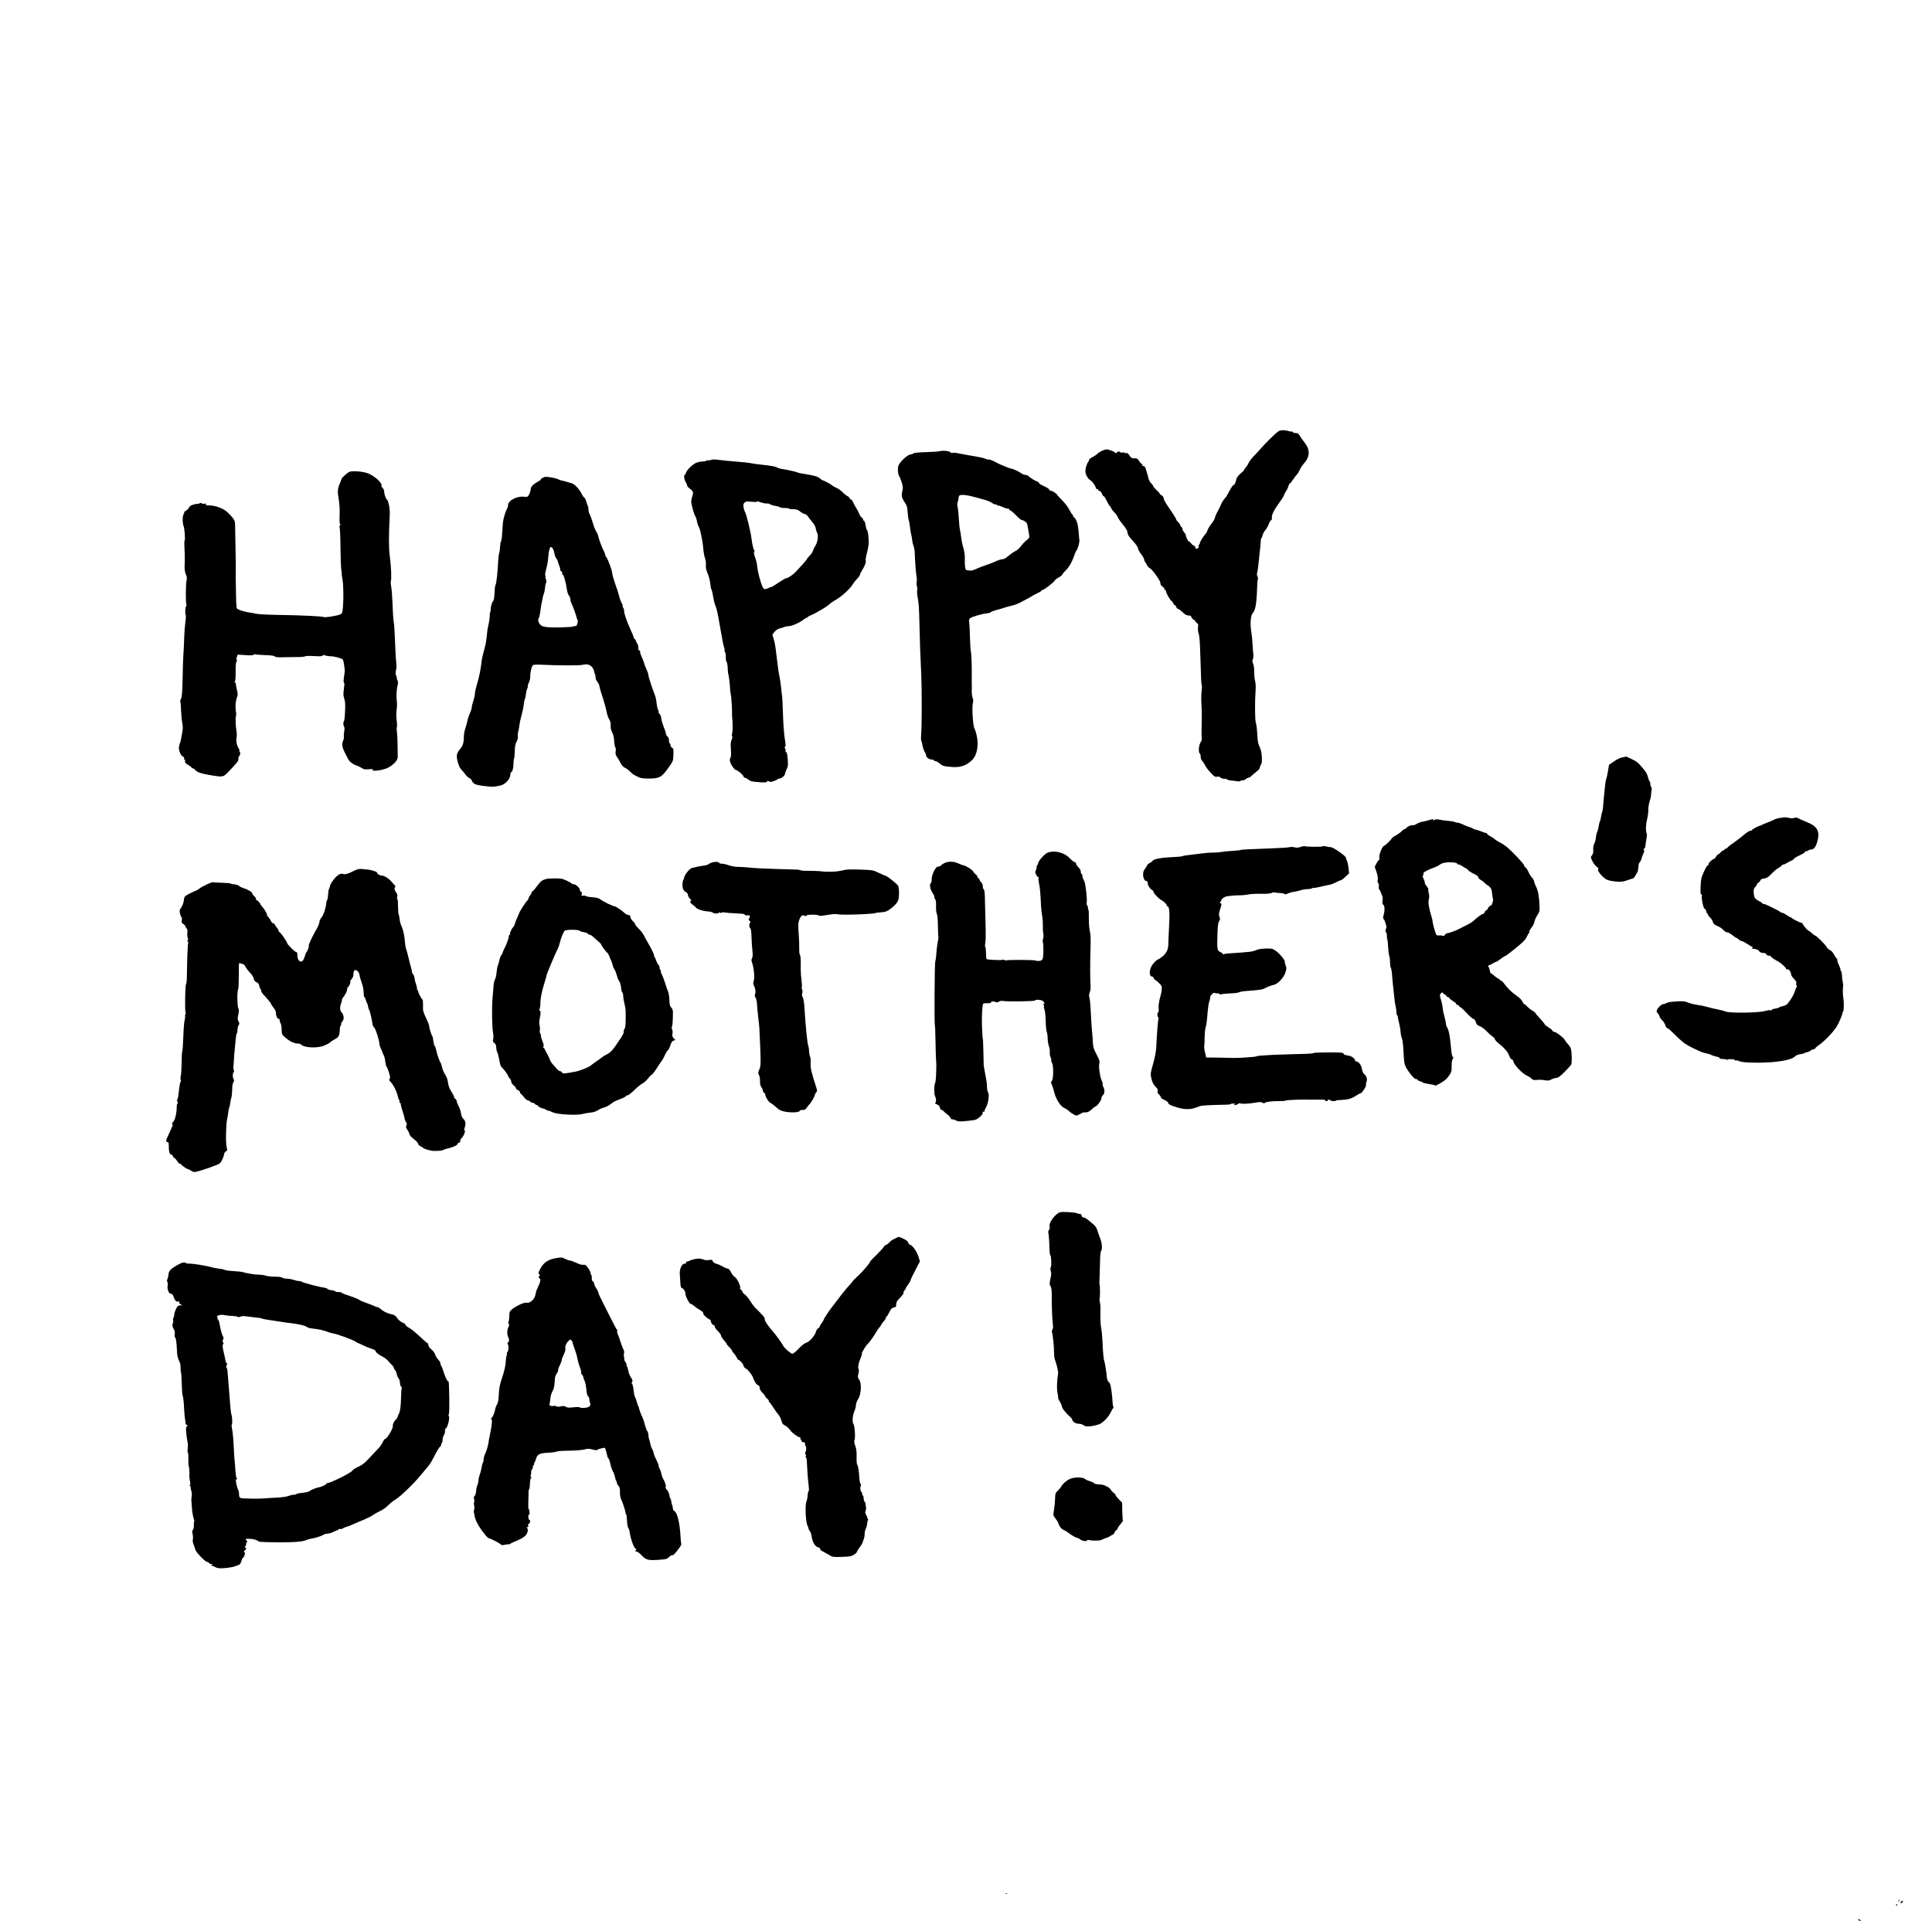
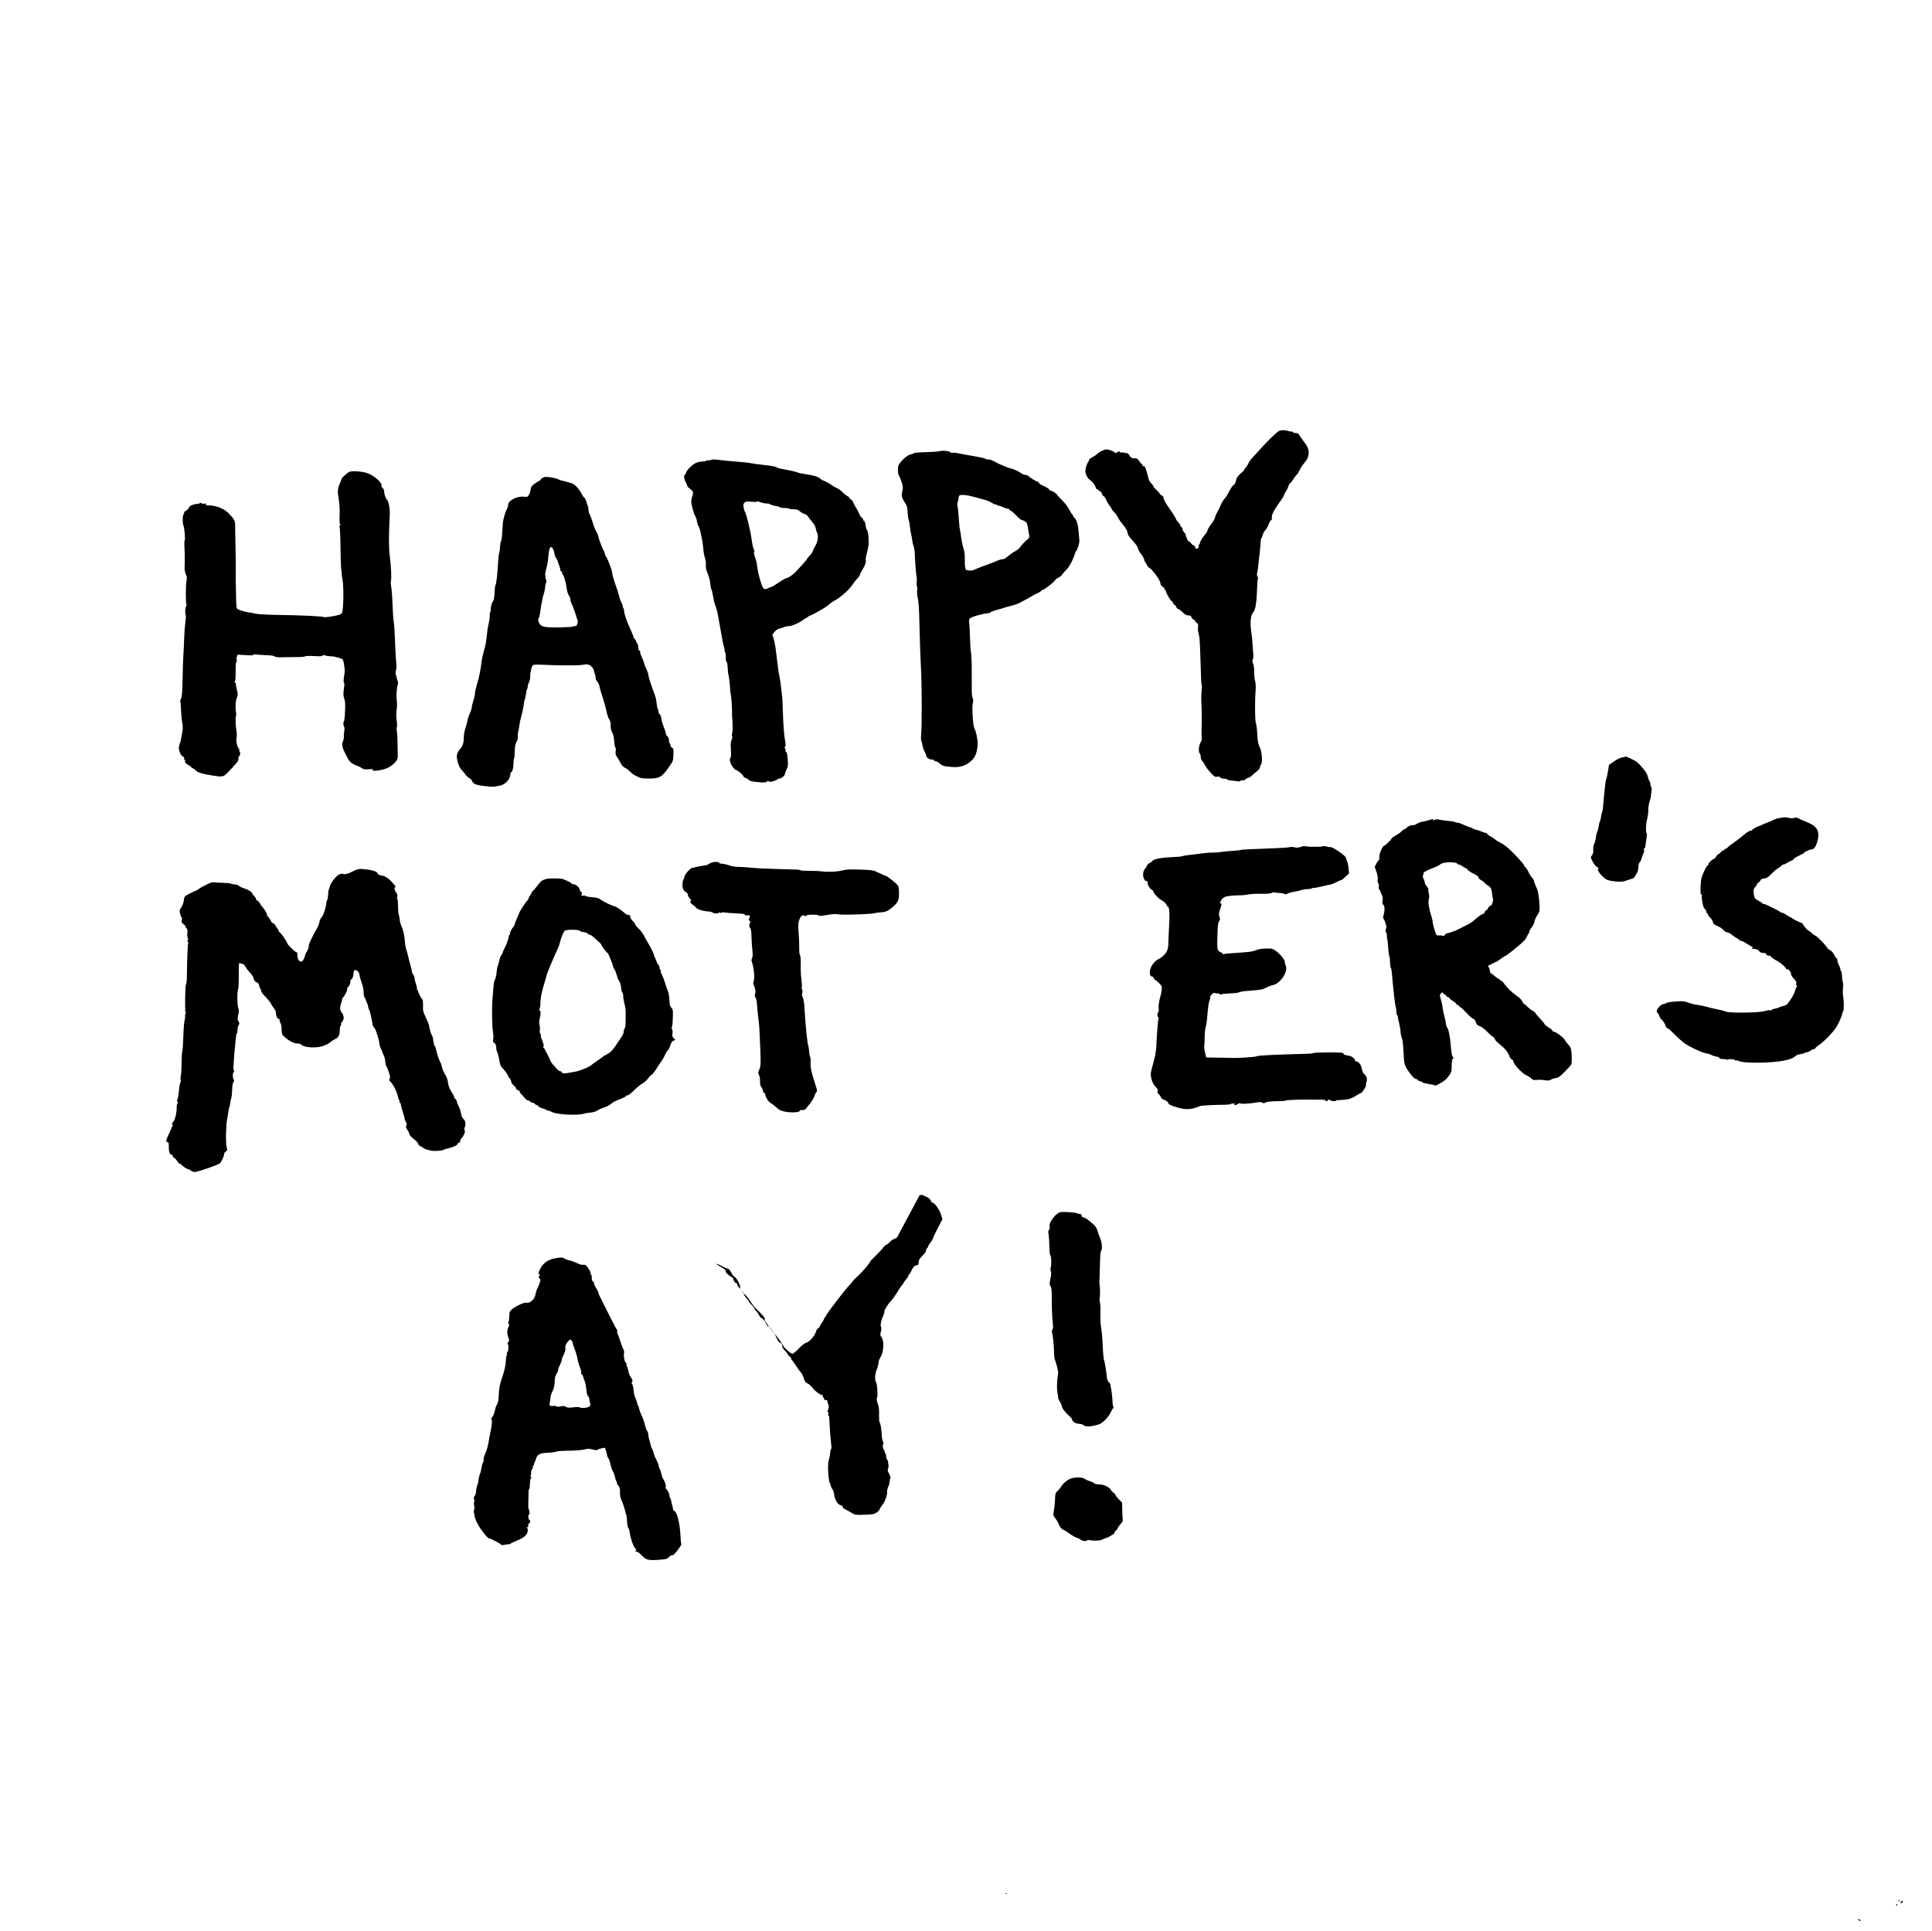
<svg xmlns="http://www.w3.org/2000/svg" version="1.0" viewBox="0 0 2449 2448">
  <g transform="translate(0 2448) scale(0.1 -0.1)" fill="#000000">
    <path d="m16205 19012c-33-21-168-153-230-226-22-26-61-68-87-94-25-26-53-63-61-82s-24-45-36-57c-11-12-21-26-21-31s-20-26-45-46c-25-21-47-49-51-64-10-49-26-82-39-82-7 0-29-33-50-72-20-40-40-75-44-78-16-13-59-78-66-100-4-14-23-52-41-86-19-33-34-69-34-79s-20-44-43-74c-24-31-47-68-51-84-3-15-14-35-24-45-27-28-72-100-72-116 0-8-5-18-11-21-6-4-8-13-5-20 6-17-19-39-34-30-5 3-10 12-10 20 0 7-9 16-19 20-11 3-27 17-36 31-9 13-20 22-24 19-8-5-41 64-41 86 0 5-9 19-20 31s-20 29-20 39c0 9-7 22-15 29s-15 18-15 24c0 7-11 23-25 36s-25 28-25 34c0 5-17 35-37 66-21 30-42 62-48 71-5 8-25 37-42 64-18 27-33 59-33 70 0 13-10 27-25 35-14 7-25 18-25 23s-18 25-40 44c-22 20-40 41-40 47 0 7-11 23-25 36s-30 40-35 59c-37 142-44 161-62 161-10 0-18 7-18 15s-4 15-9 15-19 16-31 35c-19 30-27 35-61 35s-42 5-61 35c-16 24-29 34-40 31-10-2-20 0-23 4s-14 6-25 3-27 0-35 7c-13 10-19 10-33-3-16-15-20-15-33-1-9 8-36 21-61 28-41 13-49 12-94-7-27-12-56-30-64-40-9-10-36-29-60-41-25-12-45-29-45-37s-5-18-10-24c-15-14-36-80-37-114-1-41 28-97 60-117 29-17 72-77 72-100 0-8 7-14 15-14s15-4 15-9 9-12 19-16c11-3 24-19 30-35 5-17 15-30 20-30 6 0 20-19 31-42 23-49 40-76 58-96 6-7 12-18 12-23s15-24 33-42c18-17 38-45 45-61 13-28 25-46 90-127 17-23 32-50 32-61 0-23 16-55 42-83 65-71 88-103 94-130 3-16 21-49 40-71 18-23 35-54 38-69 3-16 9-31 13-34 5-3 14-18 21-34 6-15 22-32 34-38 13-6 43-38 68-72 54-73 70-103 70-128 0-10 11-26 25-35s25-23 25-30c0-8 5-14 10-14 6 0 10-7 10-16 0-22 59-124 71-124 5 0 14-11 19-25s14-25 20-25 15-11 20-25 16-25 24-25c7 0 33-18 56-41 31-30 51-41 75-42 19-1 33-3 32-6-3-12 28-51 40-51 7 0 13-6 13-13s10-18 21-25c18-11 20-20 15-51-3-21-1-53 5-72 15-50 18-92 25-309 9-308 11-347 18-358 3-5 2-41-3-78-4-38-5-107-2-154 5-83 6-170 2-335-1-44 0-91 2-105s-2-32-8-40c-30-38-39-140-14-156 5-3 9-20 9-39 0-21 8-41 20-53 10-10 26-33 34-52s40-61 70-94c50-53 59-58 86-53 16 4 30 3 30-1 0-12 51-31 67-25 8 3 18 1 22-6 4-6 30-13 57-16 27-2 62-6 78-10 15-3 34-1 42 6 7 6 19 9 26 6 7-2 24 4 37 14 13 11 29 19 37 19 7 0 26 12 43 28 16 15 46 40 65 55 20 16 36 37 36 46s6 26 14 36c23 31 12 173-18 228-18 36-24 66-29 159-3 63-11 127-18 144-12 31-14 265-3 409 3 52 1 96-7 125-7 25-12 75-11 111 1 41-4 80-13 103-12 28-13 41-4 58 7 14 9 45 3 97-4 42-8 99-9 126-1 28-8 87-15 133-15 101-7 201 20 230 34 36 49 122 55 324 2 54 6 102 10 107 3 6 1 20-5 32-7 11-9 31-5 43 4 11 11 55 15 96 16 136 32 295 32 323 1 15 5 27 9 27s10 15 13 33c3 17 19 47 35 66 16 18 34 51 42 73 7 22 20 45 29 51 11 6 15 18 12 34-6 32 28 100 93 188 29 39 56 81 60 95s16 38 27 53 24 43 29 62c6 19 14 35 18 35 5 0 25 25 45 55s41 57 47 61c6 3 21 29 34 56 12 27 37 64 54 83 76 84 80 172 10 261-24 31-53 71-64 90-16 28-26 34-52 34-18 0-33 5-33 10 0 6-6 10-12 8-7-1-22 1-33 4-58 18-111 18-140 0z" />
    <path d="m11904 18759c-16-4-93-9-172-11-92-3-146-8-154-16-7-7-20-12-30-12-44 0-154-105-163-155-7-42-2-100 11-116 6-8 21-43 32-79 17-52 20-73 12-105-16-67-12-93 25-148 31-47 36-63 40-129 2-41 9-87 14-101s13-54 16-89c4-34 10-76 15-93 5-16 11-50 13-75 3-25 11-58 18-75 7-16 13-52 14-80 3-104 17-281 24-310 4-16 4-43 1-60-3-16-2-42 3-58 5-15 6-38 3-50-3-13-1-50 5-83 16-88 18-119 24-349 5-221 10-376 23-640 8-192 8-639-1-749-4-43-3-84 2-90s11-31 15-56 15-60 26-78 20-41 20-51c0-23 41-51 75-51 14 0 25-4 25-10 0-5 9-10 20-10 10 0 35-14 54-31 35-30 53-35 161-43 101-7 180 21 249 90 46 47 70 123 68 224-1 50-21 140-40 174-19 37-34 272-20 323 7 25 6 44-3 65-6 16-11 53-11 81 1 29 1 75 0 102v85 65c1 93-4 216-11 255-5 25-10 110-12 190s-6 161-9 181c-5 27-2 40 12 52 20 18 153 56 216 62 22 2 42 8 45 14 4 6 33 17 66 26 33 8 78 21 100 29s64 19 93 26c51 12 100 31 132 51 8 5 33 18 55 29s58 31 80 45c22 13 57 32 78 41 20 9 37 20 37 25s6 9 14 9c18 0 143 96 156 120 6 11 29 29 51 40 22 12 43 29 46 38s25 35 48 57c39 37 87 127 110 205 4 14 13 32 20 40 17 20 42 110 37 135-2 11-6 61-10 110-8 92-26 149-55 174-10 7-17 20-17 27 0 8-4 14-8 14-5 0-21 26-37 57-16 34-55 84-91 121-35 34-64 66-64 70 0 11-65 52-83 52-9 0-17 6-17 14 0 7-29 26-65 42-35 16-65 34-65 41 0 6-10 15-22 18-24 7-93 50-116 73-7 6-24 12-36 12-13 0-34 8-47 18-30 23-114 62-133 62-7 0-35 9-62 21-27 11-60 25-74 31s-32 14-40 19c-47 27-102 49-110 44-5-3-20 0-32 6-21 12-82 25-228 49-30 5-85 16-123 23-41 9-70 11-73 5-3-5-14-2-25 8-20 18-95 25-145 13zm461-583c44-13 102-29 128-36 27-7 64-24 84-37 19-13 38-21 43-18s11 1 15-5c3-5 14-10 23-10 9-1 35-9 57-20s50-19 63-20c13 0 20-4 17-10-3-5 1-10 9-10 9 0 41-27 73-60 31-33 62-60 69-60s26-8 42-17c26-15 32-26 42-83 6-36 13-79 16-96 5-28 1-36-36-65-23-19-55-52-70-74-16-23-45-50-67-60-34-18-50-30-122-87-12-10-33-18-47-18s-49-11-77-24c-29-14-81-34-117-46s-83-30-105-39c-74-34-90-38-127-33-33 4-38 8-43 36-3 17-5 40-5 51v85c-1 37-9 89-20 120-10 30-21 84-25 120s-11 81-16 100-12 85-15 145c-3 61-10 126-15 147-6 23-6 46 1 63 5 14 10 36 10 49 0 12 5 27 12 34 16 16 106 6 203-22z" />
    <path d="m9011 18649c-14-5-30-8-38-5-7 3-15 1-18-4-4-6-24-10-45-10-22 0-59-7-82-16-46-17-125-94-134-131-4-13-9-23-13-23-15 0-10-56 9-87 11-19 20-40 20-48s15-26 34-40c45-34 49-47 30-102-9-25-14-60-11-77 10-61 36-148 50-169 8-12 18-42 22-67s14-54 22-66c7-12 18-44 23-70 5-27 14-69 19-94 6-25 13-79 16-120s13-94 22-117c9-25 13-59 11-85-4-32 2-59 22-108 16-36 30-93 33-128s10-69 15-75c5-7 15-46 21-87 7-41 16-84 21-95 26-63 34-99 66-285 30-173 42-235 53-269 6-19 8-37 6-42-3-4-1-10 5-14 5-3 10-33 10-65s5-60 10-62c6-2 12-35 14-74 1-39 5-75 8-80 6-10 20-127 23-189 1-22 4-51 8-65 7-27 19-199 16-240v-35c9-74 11-179 3-213-6-24-6-44-1-48 5-3 2-22-7-42-12-28-14-57-9-124 4-60 2-94-7-107-9-15-9-28 0-58 11-34 53-93 67-93 18 0 87-55 95-75 5-14 16-25 23-25 8 0 27-10 42-22 31-24 37-26 149-35 61-4 80-3 87 8 6 11 13 11 26 3s29-7 60 3c24 8 45 19 49 24 3 5 13 9 23 9 25 0 71 38 71 58 0 8 10 35 21 59 19 39 20 54 14 129-5 57-11 87-20 91-8 2-11 11-8 19s0 21-6 28c-9 11-9 15 0 18 10 3 9 28-4 109-9 57-19 192-22 299s-8 209-10 225c-3 17-9 71-14 120-5 50-14 110-20 135-5 25-13 68-16 95-4 28-11 84-16 125s-14 107-18 145c-5 39-16 92-25 120l-16 49 28 36c21 25 42 38 73 45 24 6 49 14 56 18s29 8 50 9c43 1 135 42 187 82 19 14 39 26 45 26s11 3 11 8c0 4 15 13 33 20 17 7 43 19 57 27 101 55 157 90 181 113 16 14 41 33 57 42 88 46 197 143 242 213 14 23 41 56 58 74 18 17 32 38 32 45 0 8 13 34 28 59 33 51 54 107 46 121-3 5-1 30 5 56 21 87 23 97 30 137 8 50-4 186-18 194-5 4-12 22-15 41-6 49-17 80-27 80-5 0-9 7-9 15 0 9-6 18-14 21s-24 26-35 52c-12 26-30 61-41 77-11 17-27 47-36 68-9 20-22 37-30 37s-13 5-12 11c2 6-13 20-32 31s-49 35-65 53c-17 18-49 40-70 49-22 9-46 23-55 31-19 17-107 65-120 65-5 0-20 10-34 23-27 25-80 41-196 58-41 6-83 15-92 20-16 9-118 31-208 46-19 3-41 10-49 16-14 12-70 22-206 37-44 4-103 13-132 19-28 5-93 13-145 16-85 6-229 20-303 30-16 2-41-1-54-6zm587-528c2 5 9 6 15 2 20-13 100-31 113-26 7 2 23-2 36-10s44-18 70-21c26-4 50-11 53-17 4-5 31-9 61-9s54-3 54-7c0-5 24-8 54-9 43 0 60-6 85-26 17-15 43-29 59-33 16-3 35-18 44-33s31-43 48-62c32-36 47-64 54-104 2-14 9-33 15-44 17-33 6-114-22-159-15-23-29-53-33-67-3-14-21-41-40-60s-34-38-34-42-24-33-52-64c-29-32-68-74-86-94-36-40-103-86-126-86-8 0-51-25-95-55s-85-55-90-55c-6 0-26-8-46-17-58-28-66-17-114 157-11 41-21 95-23 120-1 25-12 74-25 109-16 46-20 68-13 77 7 8 7 14 1 18-10 7-27 79-36 156-9 76-64 302-79 324-7 12-17 40-20 63-6 34-4 45 11 60 17 17 28 18 89 12 40-4 70-3 72 2z" />
    <path d="m4430 18499c-25-10-100-77-100-90 0-4-8-24-17-45-35-81-37-110-19-216 10-60 14-131 11-200-3-70 0-110 6-114 8-4 7-9-1-14s-10-15-5-26 10-125 11-254 6-255 10-280 7-49 5-53c-1-5 3-36 10-70 18-101 14-377-6-428-3-9-25-21-48-27-75-19-170-31-181-25-15 10-281 23-561 27-142 2-271 9-299 15-27 7-66 14-85 16-45 5-120 27-146 42-19 11-20 24-23 180-1 92-3 182-4 198-1 17 0 64 1 105s-1 181-4 310-5 256-5 281c0 49-14 73-91 150-50 51-154 91-238 92-36 1-58 3-48 5 9 2 15 8 12 13-4 5-17 6-31 3-14-4-24-2-24 4 0 8-9 8-29 1-15-5-32-9-37-8-5 2-28-3-51-11-27-8-43-20-47-34-3-11-20-29-37-39s-29-20-25-24c3-3 1-12-6-20-15-19-17-111-2-148 14-35 25-183 14-190-4-2-5-39-2-82 5-80 6-181 2-243-2-40 6-85 22-117 8-15 8-39 1-75-10-56-10-284 1-295 3-3 1-12-5-19-12-14-15-97-4-113 3-6 1-48-6-93-6-46-13-141-15-213-2-71-6-157-9-190s-8-166-10-295c-4-185-8-241-20-267-9-18-13-38-9-44s8-52 9-103c2-50 8-121 15-157 9-50 9-80 0-125-6-32-14-75-17-94s-10-41-15-47c-6-7-7-13-4-13 4 0 2-8-3-19-15-28 17-121 46-132 15-5 21-14 17-24-4-8-1-15 6-15s10-7 6-16c-7-18 6-32 52-59 17-11 32-23 32-27s6-8 14-8 23-11 33-24c23-28 92-49 232-70 119-18 124-16 191 54 110 115 125 135 122 159-2 13 1 26 6 30 15 10 24 49 12 56-6 3-8 10-5 15s-2 21-11 35c-23 35-34 94-25 135 4 19 3 58-2 85-10 58-14 175-7 180 5 3 5 60 0 60-1 0-3 29-4 65-1 41 5 82 15 110 15 41 16 51 3 100-8 30-14 65-14 77 0 13-6 23-12 23-9 0-10 2-2 8 8 4 11 47 11 123-1 80 3 122 11 132s9 17 3 21-6 17 1 37l10 30 98-6c69-5 99-4 104 4 4 6 11 9 16 6s61-7 126-10c72-2 120-8 124-15 7-11 53-16 110-12 14 1 78 2 143 2 66-1 124 3 130 8 7 6 48 8 92 6 115-6 128-5 135 6 5 8 15 8 34 0 15-5 45-10 68-10 48 0 145-27 155-43 4-7 11-37 15-67 10-73 10-68 3-120-11-71-12-101-4-106 4-2 6-14 4-27-1-12-5-47-9-77-5-39-3-67 8-98 12-34 14-70 10-160-2-64-9-121-15-128-11-13-8-51 5-72 4-7 4-30 0-50s-7-51-5-69c1-17-3-42-10-55s-12-38-10-56c2-31 12-57 71-169 22-42 57-70 118-91 18-6 45-20 60-30 22-16 39-18 86-14 46 4 57 2 51-8-15-24 123-6 187 24 74 36 131 97 130 140 0 17-1 83-2 146 0 63-4 141-9 172-4 32-4 59 0 60 4 2 3 41-3 86-6 54-6 103 0 138 5 29 6 73 3 96-9 61-5 156 8 205 8 30 9 49 1 62-5 11-11 31-12 45-1 15-5 26-9 26-7 0-4 64 4 77 4 5 4 36 1 69-9 97-14 201-19 344-3 74-9 162-15 195-5 33-12 130-14 215-3 85-10 181-16 213s-9 65-6 75c11 34 5 187-13 322-14 105-14 262 0 535 3 56-15 161-31 175-20 18-40 73-40 110 0 15-9 35-20 45s-17 21-15 26c18 28-75 117-162 155-60 26-200 39-243 23z" />
    <path d="m6905 18433c-24-6-64-33-50-33 6-1-1-6-15-13s-44-25-67-42c-34-25-42-37-47-73-3-23-13-54-23-68-15-23-22-26-62-21-90 10-201-49-201-108 0-14-7-36-14-48-17-25-47-126-51-172-1-16-5-75-9-129-3-54-10-104-15-110-6-6-11-36-12-66s-6-66-11-79-10-60-13-105c-7-146-23-286-33-299-5-6-12-52-13-102-2-50-9-94-15-100-16-14-34-72-34-110 0-17-3-35-7-39s-6-21-5-39-5-63-13-102c-9-38-18-86-19-105-9-97-19-159-31-200-19-66-37-141-40-175-11-101-33-207-61-297-13-43-24-93-24-111 0-19-9-60-20-93-11-32-20-70-20-83s-11-47-24-75-27-70-31-94c-4-23-15-66-26-94-10-29-19-78-19-108 0-69-13-116-42-149-50-57-57-89-37-165 15-57 30-87 55-111 11-11 30-35 43-53 12-18 36-39 52-47 16-9 29-21 29-29 0-7 10-22 23-34 18-17 47-25 129-36 108-13 125-13 209 5 65 14 129 85 129 143 0 14 4 26 9 26 15 0 30 53 30 108 0 28 3 57 7 64 4 6 8 45 9 87 2 78 5 93 31 146 8 17 12 39 8 48-3 10-1 37 5 60s13 60 15 82 12 74 24 115c18 66 33 142 37 190 0 9 5 21 9 28 4 8 10 34 12 59 3 25 9 54 14 64 6 10 10 27 10 39 0 11 7 35 16 52s16 47 15 67c-1 60 19 140 37 150 9 4 46 7 82 5 220-11 500-13 547-2 40 8 59 8 83-2 28-12 60-54 60-79 0-5 5-22 12-38 6-15 10-36 9-46s3-26 11-35c22-28 38-61 38-77 0-9 18-72 41-140 22-69 44-150 49-181 5-30 19-71 31-91 16-26 22-49 20-82-1-31 5-59 19-86 14-26 23-65 25-108 2-38 9-75 15-82s8-29 4-51c-4-32-1-46 20-74 13-19 33-53 44-76 13-26 31-46 53-57 19-8 48-30 64-47 17-18 39-36 50-42 11-5 36-18 55-28 27-15 56-19 131-20 141 0 167 15 264 154 47 67 49 72 51 147 3 69 1 80-16 89-11 6-20 19-20 30 0 10-4 22-10 25-5 3-10 21-10 39 0 20-8 40-20 51-11 10-20 26-20 36s-6 33-14 51c-23 55-46 132-46 154 0 11-8 29-18 40s-17 25-14 32c2 7-1 18-6 25-6 7-14 41-18 77s-11 76-16 90c-44 114-88 248-88 268 0 13-11 47-25 76-13 28-26 61-28 71-2 11-10 36-19 55-31 71-38 92-33 100 3 4-2 11-11 14-10 4-14 16-13 34 2 16-4 41-14 55-9 14-17 30-17 35s-7 15-15 22c-8 6-14 15-13 18 1 8-15 49-42 107-41 88-77 192-78 223 0 18-6 40-13 48-6 8-9 17-6 21 4 3-2 20-12 37s-26 60-35 96-25 88-36 115c-28 78-50 152-50 173 0 27-50 163-71 194-11 14-19 32-19 40 0 7-7 27-16 43-22 40-62 148-68 179-2 14-11 38-20 53-28 51-34 68-57 143-13 41-29 84-36 95s-13 34-13 52-4 41-9 51c-5 9-15 36-21 59-7 23-18 44-25 47-7 2-22 24-34 49-28 58-92 125-128 132-15 4-39 10-53 15s-41 12-60 16c-19 3-39 10-45 14-25 18-150 41-180 33zm121-962c4-25 15-57 25-70 11-13 19-29 19-36s8-30 17-51c9-22 16-46 14-55-1-9 6-19 15-23 9-3 14-12 10-21-3-8-2-15 2-15 16 0 45-95 57-190 4-30 16-66 26-79 11-13 19-34 19-47 0-14 4-32 9-42 18-33 71-179 71-193 0-8 4-19 10-25 13-13-7-87-23-81-7 2-20 0-30-5-24-12-289-17-352-6-35 5-56 16-70 33-23 28-29 63-14 81 5 6 14 49 20 94 5 46 12 86 14 90 2 3 6 25 10 50s12 58 19 75c7 16 13 50 15 75s6 50 11 55c9 12 7 45-4 63-4 6-5 16-1 21 3 5 2 12-3 15s0 38 11 78 21 91 23 113c8 101 15 143 28 163 14 23 44-16 52-67z" />
    <path d="m20599 14886c-2-2-20-6-39-9-19-2-64-24-99-48l-65-45-13-79c-7-44-18-91-24-105s-17-101-25-195c-16-189-18-207-26-221-3-5-9-31-13-59-4-27-11-54-15-60-5-5-11-32-15-60-4-27-13-61-20-75s-14-46-16-70c-2-25-11-59-20-76-11-20-15-46-13-76 2-34-2-53-16-71-19-24-19-25 7-77 14-29 39-60 55-70 17-10 25-21 19-24-26-17 54-115 114-141 22-9 74-18 115-21 61-5 87-2 135 16 33 11 66 22 74 24 8 1 23 18 32 37 10 19 22 39 26 44 4 6 9 32 11 59 1 28 6 52 10 55 11 9 32 49 32 63 1 7 9 31 20 53 12 26 15 44 9 51-7 8-6 13 3 16 7 3 14 16 15 29 0 13 6 52 12 87 7 35 9 67 6 72-16 25-14 111 3 180 10 41 17 95 16 120-2 25 6 75 17 111s19 70 18 75c-2 5 1 29 5 52 5 29 4 48-3 55-6 6-11 23-11 37s-5 31-11 37-15 30-20 53c-5 24-22 58-37 77-83 103-99 117-169 150-75 35-77 35-84 29z" />
    <path d="m22560 14110c-25-3-58-14-75-23-16-9-57-26-90-38-33-13-62-25-65-28s-12-7-20-9c-23-3-100-46-100-54 0-5-7-8-16-8-16 0-69-33-89-54-12-13-113-90-165-125-19-13-39-30-43-37-4-8-15-14-22-14-8 0-15-4-15-10 0-5-6-10-13-10s-23-11-35-25-26-25-31-25c-6 0-18-13-28-30-9-16-22-30-28-30-19 0-72-54-68-67 3-7-1-13-9-13-7 0-30-37-50-83-33-74-37-92-41-184-3-80-1-103 9-103 8 0 11-6 7-15-9-26 19-165 34-165 8 0 16-13 20-30 3-16 9-30 14-30s9-6 9-13 13-26 29-41 31-40 34-55c5-22 17-33 54-49 26-11 56-29 65-39 29-31 47-43 65-43 10 0 38-16 62-35s48-35 52-35c5 0 18-9 29-20s27-20 36-20c10 0 42-17 73-37 31-21 59-37 63-35 4 1 5-5 1-14-4-11 0-15 13-13 24 3 74-17 74-30 0-12 39-26 62-22 9 1 23-8 31-20 9-12 20-18 27-14 6 4 19-1 28-12 18-19 36-32 92-62 38-21 100-78 100-92 0-5 3-8 8-8 21 4 33-4 45-28 8-16 13-33 11-38-2-6 14-30 36-54 28-31 37-47 30-56-6-7-6-15 2-23 7-7 8-15 1-24-5-7-15-33-22-58-13-42-52-107-94-157-11-12-37-25-58-28-21-4-41-11-44-15-3-5-26-12-50-16-25-3-45-11-45-16 0-6-9-8-20-5s-41-2-67-10c-74-23-444-29-498-7-22 9-71 22-110 29-38 7-95 21-125 30s-84 20-120 25c-36 4-89 18-119 29-46 19-66 21-155 15-60-3-110-11-123-20-12-8-31-14-41-14-25 0-82-61-82-88 0-12 4-22 9-22s16-18 25-39c8-22 21-43 28-48 17-10 48-58 48-73 0-13 25-40 36-40 4 0 28-21 54-47 57-60 156-147 173-152 6-2 14-7 17-10 5-7 115-61 170-84 19-9 53-18 75-22s49-13 60-20 39-16 62-20c24-4 41-12 40-18-1-8 13-12 38-12 22 0 45-4 52-8 6-4 13-4 15 1 1 4 24 6 50 4 27-2 45-8 42-13s2-6 10-3 23 1 33-5c33-17 123-25 268-23 227 3 399 33 444 76 18 17 43 28 74 32 26 4 50 11 53 15 3 5 15 9 27 9s33 9 47 20 33 20 43 20c9 0 17 4 17 10 0 5 20 23 44 39 68 47 173 154 224 230 24 35 75 152 75 171 0 8 5 21 11 29 11 14 11 126 0 186-5 31-6 104 0 140 2 11-1 34-6 50-4 17-9 51-9 78-1 26-6 50-10 53-5 3-9 13-9 22 0 10-9 35-20 57s-20 50-20 62c0 13-4 23-8 23-5 0-20 21-33 47-15 29-34 50-50 57-15 5-35 23-44 40-20 35-132 146-147 146-5 0-23 13-41 30-18 16-35 30-39 30-11 0-67 63-74 83-3 9-11 17-17 17-15 0-121 53-125 63-2 4-8 7-12 7-5 0-29 14-53 30-25 17-52 30-60 30-9 0-19 4-22 10-3 5-41 26-83 46s-85 41-94 45c-10 5-25 9-33 9s-15 4-15 8c0 5-20 18-44 30-44 22-57 38-63 77-8 56-5 77 15 98 12 13 22 28 22 35 0 6 9 16 19 22 11 5 22 18 26 29 4 13 18 20 47 24 34 5 52 16 95 61 30 31 68 63 86 72s36 23 40 30c4 8 15 14 23 14 9 0 28 8 42 18 15 10 42 24 60 31 17 8 32 17 32 22 0 8 25 23 98 58 23 11 42 25 42 30 0 6 9 11 19 11 11 0 23 5 26 10 3 6 17 10 31 10 34 0 60 30 78 93 40 138 7 201-137 258-45 18-91 38-103 46-14 9-29 10-52 4-20-6-45-6-64 0-36 10-50 10-118-1z" />
    <path d="m18115 14083c-27-8-60-16-72-18-35-5-66-17-92-34-14-9-34-14-44-13-22 4-68-16-80-35-4-7-14-13-21-13s-25-13-40-29-48-39-72-52c-25-12-49-30-54-40-14-25-79-87-98-93-23-8-66-120-58-151 4-14 2-25-2-25-5 0-20-20-33-44l-23-45 22-64c14-42 20-75 16-96-4-19-2-37 6-46 7-8 10-28 8-45-3-18 1-35 9-41 7-6 13-17 13-23s7-24 16-41c11-21 14-43 9-72-4-29-2-44 7-50 21-13 24-71 7-132-8-28-8-45-2-50 15-9 44-102 36-115-12-19-14-56-3-56 5 0 10-19 10-43s3-46 6-49 8-48 10-99c3-51 10-101 15-110 5-10 9-44 9-76 0-33 4-63 9-69 5-5 11-34 14-64 11-142 39-397 44-410 6-16 14-69 15-107 0-13 4-23 8-23 5 0 8-8 8-17 0-10 7-47 17-83 9-36 18-88 19-116 2-27 8-60 15-72 6-12 14-59 17-104 3-46 7-116 10-156 4-70 16-105 59-165 44-63 78-97 96-97 10 0 19-4 19-10 0-5 12-13 28-16 15-4 30-11 33-16s39-14 80-20 77-15 80-19c6-10 103 46 137 77 12 11 33 37 47 58 23 34 27 50 26 110 0 47 5 78 14 93 9 13 11 23 6 23-14 0-22 38-31 145-10 120-27 202-46 229-8 11-14 30-14 42 0 11-10 56-21 100-12 43-21 88-21 99-1 23-13 84-30 137-9 31-8 39 7 54 16 17 18 17 30 1 7-9 17-17 23-17 5 0 12-7 16-15 3-8 12-15 20-15 7 0 16-6 19-14s24-25 46-38c23-13 41-29 41-35 0-7 7-13 15-13 9 0 18-7 21-15 4-8 11-15 18-15 6 0 40-32 75-70 35-39 74-73 86-76 15-4 26-18 33-43 9-30 19-39 49-50 21-7 58-34 83-60s60-58 78-70c17-12 32-28 32-36 0-7 16-26 35-42 99-81 124-111 154-185 6-16 17-28 25-28s17-14 21-30c9-42 110-147 165-173 25-11 53-30 63-41 14-15 28-20 60-17 56 4 64 3 118-5 34-5 52-2 71 10 13 8 41 18 61 20 31 4 52 19 111 78 40 41 77 82 83 93 10 21 9 138-3 193-3 18-20 46-36 62s-35 41-42 55c-17 32-113 105-138 105-10 0-18 6-18 13 0 6-23 26-50 42-27 17-50 35-50 40 0 6-27 39-60 74s-60 68-60 72c0 5-15 16-32 25-18 9-47 32-65 50-17 19-36 34-40 34-5 0-17 15-26 34-9 21-39 51-74 74-60 41-122 102-162 160-12 17-29 32-37 32s-14 4-14 9-8 12-18 15c-9 3-32 19-50 36-18 16-37 30-42 30-6 0-13 18-16 40-4 22-10 40-15 40s-6 7-2 15c3 9 8 14 10 11 3-3 22 6 43 19s40 22 42 20 27 14 56 35c29 22 56 40 60 40 9 0 77 52 179 137 60 50 86 79 99 111 9 23 20 42 25 42s6 6 3 13c-2 7 9 31 26 52s33 50 36 64c8 39 23 72 49 111 20 30 23 45 20 105-5 120-17 188-40 236-13 26-26 60-29 77-4 16-17 38-28 48-11 11-31 43-44 72s-31 55-39 58c-8 4-15 14-15 23-1 17-130 156-213 228-27 23-68 51-93 62-24 12-53 30-64 41-10 10-37 28-60 40-22 11-40 25-40 30 0 6-6 10-14 10s-35 9-60 20c-25 10-57 21-70 23-13 1-30 8-37 14-8 6-27 15-42 18-16 4-51 18-78 31s-58 24-70 24c-11 0-28 4-38 9-10 6-49 12-87 15s-87 10-108 15c-25 6-46 6-57 0-23-12-32-12-24 1 3 6 5 10 3 9-2 0-25-7-53-16zm327-539c21-4 35-11 31-17-3-5 0-7 8-5 8 3 33-8 56-23 23-16 45-29 50-29 4 0 13-8 20-18 6-10 38-32 72-48 39-19 61-35 61-46 0-10 13-24 28-32 16-8 40-26 53-40s27-26 31-26 18-10 31-23c19-17 26-36 31-86 4-35 9-67 11-71 7-12-15-80-26-80-13 0-39-26-39-39 0-6-9-15-20-21s-20-17-20-24c0-8-8-16-17-20-29-9-71-40-131-95-15-13-58-39-97-57-38-19-77-38-85-43-27-16-122-51-141-51-10 0-25-9-33-21-9-14-19-18-28-13-7 4-27 7-45 5-26-2-34 2-42 21-16 42-41 135-41 153 0 10-4 32-10 49-37 118-49 192-39 232 7 28 8 53 0 78-5 21-8 43-5 49 2 7-7 25-21 41s-25 38-25 48-7 33-16 50c-10 20-12 34-6 40s8 16 5 24c-5 14 44 42 134 75 32 12 67 30 78 40 27 24 115 34 187 23z" />
    <path d="m16485 13743c-30-11-50-12-79-4-21 5-48 6-60 1-11-4-102-11-201-14-324-12-407-16-416-21-4-3-48-8-96-11s-117-9-153-15-86-9-110-8c-25 1-85-4-135-10-49-7-121-16-160-20-38-3-76-10-83-14-7-5-58-10-115-12-148-6-249-24-266-47-7-11-24-23-37-28-13-6-29-20-34-32-5-13-19-35-31-49-36-45-18-149 26-149 9 0 14-9 13-22-2-27 27-74 53-89 11-5 19-14 19-20 0-20 65-91 100-109 36-19 70-53 70-70 0-6 4-10 9-10 25 0 31-89 19-285-4-77-8-159-8-182 1-73-19-121-69-164-25-21-50-39-54-39-16 0-57-38-81-73-41-61-42-147-1-147 7 0 17-9 20-20s10-20 14-20c5 0 27-18 50-40 37-36 40-43 37-82-2-24-6-52-10-63-23-78-33-139-29-178 3-27 1-47-6-51-14-9-14-53 0-61 6-4 7-14 3-24-6-16-21-205-27-356-3-53-16-124-40-210-35-126-35-131-22-188 13-55 25-76 68-120 11-12 15-26 11-41-4-17 0-28 14-37 10-8 22-24 26-35 4-12 14-25 24-28 38-14 72-38 72-50 0-16 28-30 111-55 112-33 177-30 289 16 21 8 134 15 272 17 65 0 118 4 118 9 0 4 15 7 33 7 24 0 28-3 17-10-13-8-12-10 3-10 10 0 29 7 42 16 14 9 25 12 25 8 0-12 106-8 191 7 56 10 75 10 91 0 14-9 23-9 33-1 16 13 88 21 193 21 40 0 70 3 68 7-4 6 205 15 289 12 17-1 72-1 123 0 59 1 92-2 92-9 0-15 27-14 33 2 3 10 9 10 26 0 23-14 64-17 75-6 3 4 30 8 59 8 89 3 140 17 192 52 27 18 55 33 62 33 16 0 75 90 69 106-3 7 0 26 7 43 12 33-2 74-35 99-9 7-20 34-24 60-7 49-44 97-74 97-8 0-14 5-13 10 4 19-41 55-76 61-59 10-71 15-71 29 0 11-35 13-182 13-101 0-187-3-193-6-14-9-42-11-260-16-163-4-308-10-431-20-16-1-35-6-41-9-10-6-227-21-278-19-11 1-96 2-188 4l-168 2-5 26c-3 14-10 41-14 60-5 19-7 49-4 65 2 17 4 63 4 103 0 39 5 93 11 120 15 61 17 77 27 202 5 58 14 118 21 133 6 16 11 39 11 52 0 28 48 71 63 56 5-5 16-7 23-4 8 3 20 0 28-6 7-6 20-9 28-6 13 5 52 9 183 16 11 1 32 6 47 11 15 6 44 11 65 13 177 13 221 19 243 30 45 24 94 43 128 50 51 11 128 94 147 159 14 48 14 58 1 89-8 20-12 37-10 40 14 14-67 113-121 148-35 23-49 26-120 24-50-1-94-8-119-19-22-10-60-20-85-22s-68-6-96-9c-27-2-86-6-130-9-44-2-88-7-97-11-10-4-18-3-18 3 0 5-13 15-29 22-42 17-45 34-38 240 3 95 8 132 20 151 14 21 15 30 5 57s-9 42 9 97c20 60 20 66 5 76-12 7-14 12-4 15 6 3 12 11 12 18 0 16 35 44 62 51 34 8 138 17 182 15 22 0 62 4 90 9 44 9 113 12 216 10 40-1 84 6 98 14 7 5 20 6 30 3 9-3 40-6 67-7 28-1 53-7 57-12 4-7 18-5 40 5 18 9 55 19 81 23 27 3 65 12 85 19 21 8 59 14 86 14 26 1 54 6 60 12 7 5 15 7 18 4s43 4 89 15 100 23 119 26c19 4 55 18 79 31s49 24 56 24 34 20 59 44l47 44-7 68c-4 37-13 79-21 93-7 14-13 32-13 39 0 20-160 132-189 132-15 0-42 4-60 10-20 5-39 6-45 1-11-9-199-8-226 2-8 2-33-2-55-10z" />
-     <path d="m13303 13678c-31-7-54-22-92-64-28-30-51-64-51-74s-4-22-10-25c-5-3-10-17-10-31 0-13-5-32-11-42-9-14-8-26 5-50 9-18 21-32 27-32s7-5 4-10c-4-6-1-36 5-67 12-54 18-121 26-283 2-41 8-100 14-130s10-89 9-130 2-83 6-94c4-10 3-38-2-62-6-24-7-46-4-50 10-10 9-177-1-205-7-21-18-28-44-31-18-2-41 0-49 5-17 9-343 11-368 2-8-4-18-2-21 4-4 5-18 6-34 2-25-7-189 2-198 11-2 3-5 36-5 74-1 38-5 74-10 79-4 6-4 30 1 55s6 108 4 185c-3 77-6 215-8 307-1 128-5 170-16 184-8 9-14 19-12 21 1 1 2 4 1 6 0 1-2 13-3 26-2 13-10 29-18 35s-18 21-22 34c-4 12-12 22-17 22s-9 6-9 14-10 22-21 30c-12 8-27 25-33 38-11 22-97 76-123 77-7 1-37 12-67 26-79 36-168 25-221-29-10-9-26-15-36-13-26 7-79-100-79-158 0-24-4-47-10-50-21-13-10-79 20-124 16-24 27-48 24-53s1-17 9-26c10-12 14-38 12-92-1-45 3-83 10-95s13-71 14-154c1-74 4-137 6-141 2-3-1-25-6-49-5-23-12-70-15-104s-7-79-9-99c-2-21-6-47-10-58-8-25-13-798-5-806 3-3 6-90 8-192 1-103 5-214 7-247 5-69 5-62 1-185-2-53-8-106-15-118-12-22-11-137 1-158 14-25 18-67 7-80-10-12-6-17 19-26 21-8 32-20 36-40 3-15 11-28 19-28 7 0 20-8 28-17 9-10 33-31 53-46s36-34 36-42 9-15 20-15c12 0 35-7 51-16 26-13 46-14 141-4 105 10 112 12 155 48 30 26 43 43 39 55-3 13 0 17 10 13 8-3 14 1 14 11 0 8 9 30 20 48 27 43 43 164 25 185-7 8-13 40-14 71 0 31-9 101-21 155-11 55-20 110-21 124-1 86-8 325-9 325-5 0-9 63-13 175-4 124 4 264 17 277 3 3 26 5 51 5 25-1 45 2 45 7 0 16 29 21 55 9 19-8 29-8 47 4 13 9 33 12 48 9 46-11 400-6 408 5 11 18 94 9 109-12 16-22 17-38 2-28-8 5-8 1 0-13 6-11 8-23 4-26-3-4 0-20 7-37 7-16 13-80 15-142 1-62 7-126 14-141 6-16 11-52 11-81s7-74 16-100 14-61 11-79c-2-18 2-44 10-60 7-15 11-32 8-37s1-20 9-33c22-32 21-205-1-229-13-15-13-20 0-50 9-18 23-64 32-101 20-82 80-175 128-195 17-7 44-24 58-38s41-33 60-43c34-18 34-18 77 5 23 13 46 23 50 23 37-6 68 5 99 36 20 19 40 35 44 35 19 0 79 77 79 101 0 14 9 34 20 44 23 21 26 68 6 104-8 14-12 30-9 37 2 7-1 23-8 36-24 44-45 180-35 220 8 34 5 45-34 120-37 70-44 94-47 153-2 39-7 115-13 170-5 55-11 158-14 228s-10 145-16 166c-8 29-7 46 4 72 8 20 12 55 10 84-6 83-7 270-1 458 4 134 2 192-8 230-8 31-13 97-13 159 1 59-1 111-5 114-4 4-7 18-7 30 0 13-5 26-11 29-6 4-7 19-4 36 4 16 1 71-5 122-16 126-16 128-34 162-9 17-16 40-16 53 0 12-4 22-10 22-5 0-10 13-10 28 0 18-11 38-30 57-16 16-30 37-30 47s-7 18-16 18-37 22-63 49c-63 67-169 99-258 79z" />
    <path d="m9037 13549c-21-5-45-15-53-23s-40-18-71-21c-32-4-71-11-88-16-16-4-41-11-55-13-26-5-93-87-96-116-1-9-6-25-13-37-13-26-14-83-2-115 5-13 21-30 35-37 16-9 26-23 26-36 0-12 12-34 26-49 15-14 22-26 15-26-21 0-11-30 17-47 15-10 34-27 43-38 19-23 86-45 154-50 26-1 52-8 58-14 16-16 90-15 81 2-6 9-5 9 7 0 9-7 20-8 29-3 8 5 18 7 22 4 6-4 117-12 233-18 17 0 34-7 38-14 5-7 18-10 31-6 30 7 40-9 24-36-11-18-10-23 4-34 10-7 14-16 8-22-15-16-16-59-1-70 10-8 15-40 17-115 2-57 7-135 12-173 5-49 4-76-5-93s-9-31-2-51c24-62 38-196 24-236-9-26-9-39 0-57 20-38 27-83 17-110-7-17-5-31 6-48 9-14 17-51 18-90 2-36 9-106 15-156 7-49 13-115 15-145 21-444 21-471-2-521-16-36-16-43-3-67 8-15 14-49 13-77-1-35 4-58 17-77 11-14 19-35 19-46s7-22 15-26c8-3 15-12 15-20 0-29 43-98 68-109 14-7 46-31 71-54 35-33 58-45 101-54 92-19 200-13 200 12 0 5 14 8 32 7 25-2 36 4 52 27 12 16 30 39 41 50 22 24 65 101 65 118 0 6 7 18 16 28 14 16 14 22 0 66-62 190-73 240-71 308 2 39-1 75-7 82-5 6-10 36-12 65-1 30-6 59-9 65-12 20-38 267-51 507-4 53-12 98-20 112-11 15-13 31-7 51 5 18 5 37-1 47-5 9-7 24-4 32s1 47-4 86c-6 39-10 100-10 137 2 124-1 176-11 187-6 7-9 45-8 86 1 40-2 116-6 168-10 123-8 156 12 202 19 42 36 53 63 38 13-7 20-6 23 3 5 15 146 15 156 0 4-7 40-4 104 7 68 12 110 15 137 9 54-12 457 2 481 17 5 3 35 6 67 8 57 3 87 16 141 61 44 36 63 60 76 90 15 34 14 162 0 185-17 27-129 117-155 125-14 4-56 23-94 41-68 33-73 34-234 40-135 4-177 2-231-12-66-17-186-21-271-9-25 3-89 5-142 5-54-1-103 2-110 7-7 4-33 9-58 9-25 1-144 4-265 8-121 3-260 10-310 16-49 5-119 10-155 10-40 0-87 8-120 20-30 11-69 20-87 20-17 0-33 4-35 9-5 15-41 19-81 10z" />
    <path d="m4535 13460c-16-4-52-20-79-35-47-25-99-35-112-22-3 3-21 0-39-6-37-13-112-104-121-147-3-14-9-32-14-41-5-10-10-41-11-70-1-30-6-59-11-66-6-7-11-29-13-49-6-62-37-151-62-178-13-14-23-38-24-53 0-15-13-50-29-78-54-92-112-214-106-224 6-9-16-70-31-84-4-5-8-12-8-15 0-4-8-28-18-54-14-36-24-48-39-48-30 0-47 29-48 78 0 30-4 42-15 42-16 0-115 98-115 114 0 14-72 119-92 134-10 7-18 19-18 26s-8 21-18 32c-10 10-21 27-25 37-4 11-16 21-27 24s-22 15-26 27c-3 11-18 33-32 49-14 15-23 27-19 27 12 0-29 72-57 103-14 15-26 31-26 35-1 13-38 52-50 52-6 0-8 5-5 11 4 5-5 21-19 34s-26 28-26 33c0 19-49 52-100 68-30 9-62 24-70 33s-33 17-54 19c-22 1-44 6-50 10-6 5-58 9-115 11-58 1-108 4-112 7-10 6-136-53-175-83-17-13-33-23-36-23-8 0-89-39-123-59-23-13-31-26-33-52-3-41-20-86-43-116-14-19-15-30-6-68 6-25 14-45 19-45s6-15 3-33c-6-29-3-36 19-51 14-9 26-23 26-30s7-19 15-26c11-9 14-25 10-56-3-24-1-54 5-68 7-18 6-26-1-26-8 0-8-5 1-15 6-8 9-19 5-24-6-10-14-210-16-406 0-55-5-106-11-113-12-14-17-351-5-359 4-3 4-10-1-16-5-7-8-21-6-32s-1-34-6-50c-6-17-13-106-16-199s-9-178-13-190c-5-11-9-78-9-147-1-70-5-145-10-167s-6-46-1-53c4-8 3-19-3-26-6-8-15-57-20-110s-13-102-19-109c-7-9-7-19 1-33 7-14 7-21 0-21-5 0-10-19-10-42 0-78-20-164-45-191-16-17-20-27-12-30 9-3 9-9 0-28-6-13-21-46-33-74-12-27-27-61-34-75-15-29-11-50 10-50 9 0 13-12 13-37-1-83 11-123 37-123 8 0 14-7 14-15s9-19 19-25c11-5 29-26 41-45s25-33 30-30 10 2 12-3c5-13 74-62 87-62 7 0 26-9 42-21 20-14 39-19 57-16 79 16 282 88 309 109 18 14 53 91 53 115 0 11 10 27 22 35 20 13 21 18 10 59-13 49-8 282 7 352 5 23 12 64 15 90 3 27 9 53 12 59 4 6 9 27 11 47s8 51 14 70c6 18 11 65 12 105 0 44 5 79 14 93 11 16 12 27 4 42-14 26-14 74 0 88 7 7 8 17 3 25-5 7-7 24-6 38 2 14 5 59 7 100s6 91 9 110c2 19 8 77 12 128 4 50 11 92 15 92 5 0 9 19 9 43 0 23 7 50 14 60 12 15 12 23-1 49s-14 38-3 84c10 42 10 59 0 83-14 35-16 211-2 238 6 10 9 89 9 175-1 87 1 158 3 159 5 0 14-2 53-15 9-3 23-18 29-33 7-15 32-48 55-72 25-26 45-57 49-77 4-24 14-37 35-46s31-22 35-46c4-18 10-35 15-38s9-14 9-24c0-11 15-35 33-53 48-51 92-104 95-117 1-7 16-29 32-49 19-23 29-47 28-63-3-32 20-78 39-78 8 0 11-4 8-10-3-5 0-20 6-32 15-27 19-48 19-107 1-34 6-49 29-70 69-62 125-91 181-91 15 0 33-6 39-14 29-35 173-46 263-21 40 12 92 38 108 55 6 7 41 28 58 37 41 18 57 49 58 108 1 33 6 61 12 63s8 10 6 17c-3 8 4 24 16 37 25 27 20 80-11 114-22 24-24 63-4 119 8 21 12 41 10 43s0 9 6 16c30 36 59 90 59 111 0 13 4 26 9 30 16 9 40 64 31 70-5 3 2 17 16 32 16 18 24 38 24 63 0 21 6 42 13 48 19 16 61-20 63-55 1-15 13-59 27-97 16-43 26-90 26-124 0-30 4-58 9-61 6-3 14-20 18-36 4-17 11-36 17-43 5-7 11-27 13-44 2-18 8-34 12-37 8-6 36-124 45-193 1-9 12-28 24-41 19-22 63-166 63-207 0-9 7-31 16-49 9-17 17-37 18-44s10-26 19-43 19-55 21-85c3-29 10-55 14-58 5-3 19-37 31-74 17-54 19-72 10-83-10-12-7-20 14-42 35-37 74-115 89-179 7-29 16-53 20-53s5-7 2-15c-4-8-1-15 5-15s11-8 11-19c0-10 11-53 25-95s25-83 25-92c0-8 7-25 16-39 12-18 13-28 5-44-9-16-6-27 14-57 14-20 25-45 25-54 0-10 25-37 55-60s55-50 55-60c0-9 12-23 28-30 15-8 34-19 42-26 14-10 40-19 95-31 34-8 138-3 150 7 6 5 39 16 74 24 63 15 111 39 111 56 0 5 9 11 19 15 12 3 18 12 15 20-3 7 4 23 15 34 29 29 54 93 41 101-8 5-8 15 0 34 17 46 12 85-15 110-17 16-27 39-32 72-3 27-17 68-30 91-12 23-23 50-23 60s-9 25-19 33c-11 7-18 17-15 22 3 4-11 32-31 63-25 38-39 72-45 112-7 53-18 82-45 123-14 21-35 80-39 107-2 13-8 28-14 35s-10 15-10 18-7 21-15 40-20 61-27 93c-6 31-15 57-20 57s-12 26-16 58c-3 31-10 62-15 68-12 14-39 104-39 127 0 10-18 57-41 104-37 79-40 93-37 155 1 38-2 72-7 76-15 11-55 88-55 106 0 9-4 16-10 16-5 0-7 6-4 13 2 7-3 33-12 57-9 25-18 60-19 78-2 19-11 42-19 51-9 10-16 27-16 39s-4 31-9 44-19 66-31 118-26 106-32 120-12 48-14 75c-6 87-21 161-44 211-12 27-23 67-24 89-2 22-7 49-12 60s-9 59-9 108c0 48-3 87-8 87s-6 13-2 30c5 22 1 37-14 56-22 28-27 59-11 69 5 3 2 13-8 23-9 10-28 31-42 47-32 39-91 75-121 75-26 1-59 21-59 37 0 12-71 35-120 39-19 1-48 5-65 7-16 3-43 1-60-3z" />
    <path d="m6920 13336c-52-16-64-25-115-93-26-35-51-63-56-63s-9-6-9-12c0-7-9-24-20-38s-20-31-20-39c0-7-8-21-18-30-18-15-102-147-102-159 0-3-11-28-24-56s-27-63-30-78-12-33-20-40c-21-22-47-78-41-88 3-6 1-10-4-10-6 0-11-8-11-17 0-10-7-37-15-61-15-43-19-53-48-110-9-19-17-38-17-44 0-5-6-16-14-24s-20-40-27-71c-7-32-16-62-20-68-4-5-10-41-14-80-3-38-13-80-21-93-8-12-16-51-18-85s-8-98-12-142c-11-106-8-365 5-440 6-34 7-73 3-90-7-25-5-33 15-48 17-13 23-29 23-55 0-20 6-49 14-64s19-60 26-100c7-47 17-78 29-88 26-22 81-96 81-109 0-6 9-20 20-31s20-30 20-42c0-13 13-33 30-47 17-13 30-30 30-37 0-8 11-19 25-24s25-16 25-24 4-16 8-18 23-22 42-45c18-24 41-43 50-43 10 0 23-7 30-15s20-15 30-15 23-7 30-15 18-15 25-15 15-6 18-13c3-8 26-20 51-27 26-7 49-17 52-21 3-5 13-9 22-9 10 0 33-9 53-19 57-31 320-45 394-21 17 5 56 12 87 15 38 3 71 13 95 29 21 14 52 28 68 32 34 8 81 32 107 55 22 19 44 30 121 60 33 12 61 28 64 35 2 7 11 10 18 8 7-3 46 27 86 67 41 39 88 77 105 85 17 7 46 33 65 58s41 48 50 51c8 3 35 37 60 76 24 39 54 83 65 97 12 15 31 50 44 79 12 28 28 54 35 57 8 3 21 30 31 60 13 41 24 58 41 63l24 8-22 23c-16 18-20 31-15 58 4 18 2 43-4 54s-7 26-3 33c7 11 12 70 13 176 1 32-5 50-21 67-18 19-22 37-24 100-2 42-10 90-18 108-8 17-25 65-37 106-13 41-31 89-40 105-10 17-16 35-13 42 2 6-1 14-6 18-6 3-11 17-11 29 0 13-7 29-14 36-8 6-20 28-27 48-6 20-15 41-20 47-5 5-9 16-9 25 0 17-43 103-81 165-14 22-33 58-44 80-10 21-32 53-49 71-54 55-66 70-66 80 0 6-13 23-30 39-16 16-30 39-30 52 0 17-6 23-23 23-13 0-34 10-47 23-38 35-114 87-128 87-21 0-139 57-175 84-28 21-49 27-107 31-40 3-79 10-86 16s-23 8-35 4c-19-6-21-4-15 18 4 17 1 27-9 31-8 3-15 14-15 24 0 25-51 72-77 72-12 0-25 5-28 10-6 10-56 35-110 56-31 11-176 11-215 0zm431-658c3-5 25-12 47-15 23-3 47-12 53-19 6-8 17-14 25-14 7 0 24-10 38-22 14-13 43-39 65-58 23-19 41-38 41-42 0-12 71-108 79-108 4 0 12-12 18-27 35-81 53-129 53-141 0-8 8-26 18-40 11-15 24-49 31-77 7-27 18-57 25-65 15-17 27-59 31-109 2-18 8-38 14-44s11-26 11-45 7-61 15-93c9-33 16-79 16-102 2-153-1-201-16-223-8-13-12-29-9-37s-15-46-41-83c-102-154-118-172-174-201-20-10-38-21-41-24s-36-27-75-54c-38-26-72-51-75-54-18-23-143-75-208-87-142-27-161-28-168-10-3 9-14 16-24 16s-32 17-49 38c-17 20-40 46-51 58s-25 36-32 55c-6 19-22 52-35 74s-26 48-30 58c-3 9-10 17-15 17-7 0-7 5 0 13 8 9 4 29-13 71-13 33-22 63-19 68s0 15-6 23c-7 9-10 28-7 44s2 44-4 64c-6 24-5 52 4 93 14 61 12 94-4 94-6 0-6 7 1 19 5 11 10 41 10 67 0 67 17 153 51 261 16 51 29 97 29 103 0 13 112 278 139 330 10 19 24 60 31 90 10 45 42 123 56 139 17 19 182 19 195-1z" />
    <path d="m13439 9112c-60-16-149-135-134-181 4-14 1-31-9-45-8-13-12-26-9-30 6-6 14-103 16-216 1-36 6-68 10-71 13-9 18-125 7-154-6-16-6-34 0-50s6-42 0-72c-18-84-18-97-3-120 10-15 15-49 15-110-1-144 5-294 13-360 6-45 4-67-4-77-7-9-10-24-6-36 12-36 27-191 26-259 0-35 5-78 13-95 17-39 42-146 39-166-16-94-19-198-8-250 7-33 10-61 8-64-2-2 7-22 21-45 14-22 26-49 26-59 0-22 51-88 98-127 17-15 32-32 32-39 0-26 46-56 85-56 21 0 46-7 56-16 28-25 97-23 197 8 47 14 126 94 153 156 13 28 28 52 32 52 5 0 5 6 0 12-4 7-8 29-9 48-4 103-25 246-37 255-20 15-37 50-37 77 0 33-25 192-32 204-8 13-19 125-23 250-2 55-9 129-16 165-10 58-12 113-10 252 1 26-3 65-8 87s-6 40-2 40c7 0 6 163-1 176-3 5-3 27-1 49 1 22 4 113 6 201 2 113 6 166 15 177 8 10 12 33 9 64-5 48-7 58-32 123-8 19-19 53-26 75-6 22-24 51-40 65-87 76-113 94-132 95-15 0-23 7-25 23-2 14-10 22-23 22-11 0-28 4-37 9-23 12-180 21-213 13z" />
-     <path d="m11370 8791c-8-5-28-15-45-22-16-7-40-26-53-41s-30-28-37-28c-8 0-22-12-32-27-10-16-53-62-95-104-43-41-78-78-78-82 0-16-94-127-154-182-36-33-66-62-66-66 0-3-19-26-42-51-24-24-74-85-113-136-38-51-74-98-80-105-52-63-135-186-135-200 0-5-11-23-25-41s-25-38-25-44-8-16-19-21c-10-6-22-23-26-38-14-55-84-136-129-147-17-4-56-35-93-74-38-40-70-66-80-64-27 6-104 75-119 107-12 27-87 130-129 178-62 71-107 138-101 152 4 10-7 30-32 55-20 21-42 44-49 52-7 7-18 18-25 24-21 19-48 53-84 109-18 29-47 63-64 75-16 12-30 28-30 35 0 8-7 18-16 23s-15 15-12 23c8 25-37 120-67 139-16 10-38 38-49 62-15 30-28 44-45 46-13 2-40 14-60 26s-55 28-78 34c-27 8-44 20-48 33-6 19-12 21-53 15-27-4-50-2-58 5-8 6-14 8-14 5 0-4-9-2-20 4-23 12-114-3-159-27-14-6-28-10-33-7-4 3-5-2-2-10 5-12 0-16-18-16-35 0-66-68-61-135 2-27 6-77 7-109 3-50 7-61 25-68 19-7 43-47 39-66-5-24 50-132 67-132 9 0 28-12 43-26s41-32 57-41c41-21 66-44 59-55-6-10 52-65 79-74 9-3 17-13 17-22 1-21 23-52 39-52 6 0 11-8 11-18s18-36 40-57 40-47 40-57 16-35 35-57c19-21 35-42 35-47s16-24 35-43 35-39 35-46c0-6 9-20 20-30 12-11 28-34 37-52 8-18 19-33 23-33 13 0 60-48 60-62 1-15 24-48 35-48 13 0 74-74 86-105 23-62 43-94 66-104 16-7 23-19 23-37s12-39 35-61c19-19 35-39 35-45 0-5 11-19 25-30s23-23 20-28-1-10 4-12c4-1 29-34 54-73 25-38 56-81 68-94 12-14 27-45 34-70 8-35 18-49 41-60 27-13 49-33 78-71 20-28 93-80 111-80 11 0 15-5 11-15-3-8-1-15 4-15 6 0 10-7 10-15s5-16 10-16c6-1 16-2 23-3 6-1 12-11 12-23s4-25 8-29c10-11 9-52-3-74-7-13-7-21 0-25 6-4 8-15 5-26-4-10-3-19 2-19 4 0 9-12 9-27 7-146 15-250 23-313 5-41 7-77 3-80-8-6-13-29-17-81-2-20-8-45-13-56-20-36-9-267 14-304 4-8 10-23 11-33 2-11 10-28 19-37 9-10 19-42 23-72 9-68 45-126 84-134 18-4 26-11 23-19-3-9 10-21 37-34 23-12 60-32 82-46 38-23 47-25 155-21 99 3 120 6 153 26 20 13 37 28 37 33 0 6 16 33 35 59 19 27 35 51 35 53 0 3 5 17 11 33 15 35 20 60 19 96 0 15 7 41 15 57 9 17 16 46 17 66 1 19 5 37 10 40s4 12-3 20c-6 8-9 14-5 14 3 0-3 14-13 31-15 25-17 37-9 55 6 12 8 37 4 56-3 18-6 37-5 42 0 5-4 12-10 16-6 3-12 23-13 43s-5 37-10 37c-4 0-8 8-8 19 0 10-6 23-13 30-14 11-16 65-4 77 4 4 2 13-4 21-6 7-13 37-15 65-7 105-16 163-27 177-7 8-10 48-9 100 2 64-2 101-17 142-14 41-16 60-9 74 13 22 2 183-13 201-18 22-13 106 9 158 12 27 22 64 22 82 0 20 11 51 26 74 41 62 49 204 14 252-18 24-19 33-9 72 7 28 8 50 2 61-12 20 1 81 28 143 11 24 17 47 14 52-6 10 55 109 81 130 18 16 76 99 106 152 9 17 26 40 37 52 12 12 21 26 21 30 0 5 14 24 30 43 17 18 30 40 30 48s3 15 8 15c4 0 12 10 18 23 38 76 45 85 74 91 26 5 30 10 30 40 0 27 10 44 50 85 28 28 47 57 44 64-3 8 2 20 11 27 8 7 15 18 15 24s14 29 30 50c17 22 30 44 30 50 0 10 34 80 96 198l25 47-19 62c-20 64-82 149-108 149-8 0-16 11-20 24-4 17-22 33-58 50-57 28-63 29-86 17z" />
+     <path d="m11370 8791c-8-5-28-15-45-22-16-7-40-26-53-41s-30-28-37-28c-8 0-22-12-32-27-10-16-53-62-95-104-43-41-78-78-78-82 0-16-94-127-154-182-36-33-66-62-66-66 0-3-19-26-42-51-24-24-74-85-113-136-38-51-74-98-80-105-52-63-135-186-135-200 0-5-11-23-25-41s-25-38-25-44-8-16-19-21c-10-6-22-23-26-38-14-55-84-136-129-147-17-4-56-35-93-74-38-40-70-66-80-64-27 6-104 75-119 107-12 27-87 130-129 178-62 71-107 138-101 152 4 10-7 30-32 55-20 21-42 44-49 52-7 7-18 18-25 24-21 19-48 53-84 109-18 29-47 63-64 75-16 12-30 28-30 35 0 8-7 18-16 23s-15 15-12 23c8 25-37 120-67 139-16 10-38 38-49 62-15 30-28 44-45 46-13 2-40 14-60 26s-55 28-78 34s41-32 57-41c41-21 66-44 59-55-6-10 52-65 79-74 9-3 17-13 17-22 1-21 23-52 39-52 6 0 11-8 11-18s18-36 40-57 40-47 40-57 16-35 35-57c19-21 35-42 35-47s16-24 35-43 35-39 35-46c0-6 9-20 20-30 12-11 28-34 37-52 8-18 19-33 23-33 13 0 60-48 60-62 1-15 24-48 35-48 13 0 74-74 86-105 23-62 43-94 66-104 16-7 23-19 23-37s12-39 35-61c19-19 35-39 35-45 0-5 11-19 25-30s23-23 20-28-1-10 4-12c4-1 29-34 54-73 25-38 56-81 68-94 12-14 27-45 34-70 8-35 18-49 41-60 27-13 49-33 78-71 20-28 93-80 111-80 11 0 15-5 11-15-3-8-1-15 4-15 6 0 10-7 10-15s5-16 10-16c6-1 16-2 23-3 6-1 12-11 12-23s4-25 8-29c10-11 9-52-3-74-7-13-7-21 0-25 6-4 8-15 5-26-4-10-3-19 2-19 4 0 9-12 9-27 7-146 15-250 23-313 5-41 7-77 3-80-8-6-13-29-17-81-2-20-8-45-13-56-20-36-9-267 14-304 4-8 10-23 11-33 2-11 10-28 19-37 9-10 19-42 23-72 9-68 45-126 84-134 18-4 26-11 23-19-3-9 10-21 37-34 23-12 60-32 82-46 38-23 47-25 155-21 99 3 120 6 153 26 20 13 37 28 37 33 0 6 16 33 35 59 19 27 35 51 35 53 0 3 5 17 11 33 15 35 20 60 19 96 0 15 7 41 15 57 9 17 16 46 17 66 1 19 5 37 10 40s4 12-3 20c-6 8-9 14-5 14 3 0-3 14-13 31-15 25-17 37-9 55 6 12 8 37 4 56-3 18-6 37-5 42 0 5-4 12-10 16-6 3-12 23-13 43s-5 37-10 37c-4 0-8 8-8 19 0 10-6 23-13 30-14 11-16 65-4 77 4 4 2 13-4 21-6 7-13 37-15 65-7 105-16 163-27 177-7 8-10 48-9 100 2 64-2 101-17 142-14 41-16 60-9 74 13 22 2 183-13 201-18 22-13 106 9 158 12 27 22 64 22 82 0 20 11 51 26 74 41 62 49 204 14 252-18 24-19 33-9 72 7 28 8 50 2 61-12 20 1 81 28 143 11 24 17 47 14 52-6 10 55 109 81 130 18 16 76 99 106 152 9 17 26 40 37 52 12 12 21 26 21 30 0 5 14 24 30 43 17 18 30 40 30 48s3 15 8 15c4 0 12 10 18 23 38 76 45 85 74 91 26 5 30 10 30 40 0 27 10 44 50 85 28 28 47 57 44 64-3 8 2 20 11 27 8 7 15 18 15 24s14 29 30 50c17 22 30 44 30 50 0 10 34 80 96 198l25 47-19 62c-20 64-82 149-108 149-8 0-16 11-20 24-4 17-22 33-58 50-57 28-63 29-86 17z" />
    <path d="m7042 8529c-98-16-163-64-201-149-19-42-19-46-4-57 10-8 12-13 5-13s-12-9-12-20 5-20 10-20c18 0 11-42-17-99-15-31-28-63-28-71-1-8-7-33-14-55-16-48-71-90-108-80-28 7-131-41-182-83-31-26-34-33-35-88-1-32-5-65-10-72-4-7-3-19 3-25 7-9 6-21-4-41-19-36-19-96-1-131 14-28 11-54-8-67-6-4-5-12 2-21 14-16 6-93-9-103-5-3-7-10-4-15 4-5 3-15-2-21-4-7-9-33-10-58-3-71-18-138-53-240-25-75-33-116-37-195-3-74-9-108-23-130-10-16-22-48-25-70-8-44-32-96-49-107-8-6-8-8 1-8 15 0 10-69-10-165-8-38-21-103-27-144-7-41-23-95-36-121-13-27-24-64-24-83 0-20-4-38-9-41-5-4-12-30-16-59-4-28-14-68-22-87s-16-51-17-70-5-43-9-52c-16-40-19-55-22-95-1-23-10-49-18-58-12-11-14-22-8-38 5-12 5-31 1-42s-4-30 1-42c4-12 4-35-1-52-4-16-6-32-4-34 3-3 6-15 7-28 6-56 41-130 102-211 36-49 71-88 78-88 19 0 149-67 157-81 6-8 19-9 46-3 22 4 46 8 54 7s17 2 20 6c3 5 41 23 85 41 98 41 135 77 135 134 0 13-6 27-12 29-8 3-5 6 5 6 13 1 17 6 12 20-3 12 0 21 10 25 16 6 21 46 6 46-5 0-11 16-13 35-3 23 0 34 7 32 6-3 9 10 7 34-2 22-7 39-11 39s-6 42-4 93c2 50 4 107 3 125 0 17 3 32 8 32 4 0 8 30 9 66 1 39 6 70 13 74 8 5 9 10 1 14-6 4-7 15-2 29 4 12 6 27 4 34-2 6 3 23 12 37s14 30 10 36c-3 5-1 10 4 10 6 0 11 8 11 18s3 22 8 26c4 4 12 24 17 43 16 56 46 71 152 76 51 2 98 9 105 14 7 6 78 11 158 12 86 1 166 7 196 15 44 12 60 12 105 0 39-10 56-11 66-2 7 6 31 14 53 18l39 7 16-52c8-29 15-57 15-61s6-15 13-23c8-9 19-43 26-76s20-71 28-84c14-21 25-54 36-108 2-7 6-16 10-19 4-4 7-15 7-24s9-26 20-37c15-17 19-35 19-81-1-33 5-70 12-83 17-31 59-159 59-181 0-10 3-18 8-18 4 0 8-35 10-78 2-44 9-83 16-92 8-8 16-38 20-67 8-67 51-185 71-196 13-7 14-12 4-23-9-11-7-14 9-14 12 0 38-18 59-41 60-65 85-72 214-64 104 7 112 9 140 36 17 16 35 27 40 23 12-7 43 26 97 103 13 18 21 37 18 42-3 4-8 48-10 97-9 171-43 306-82 321-8 3-14 16-14 28 0 13-5 36-12 52-6 15-10 34-9 40 1 7-5 26-14 43s-13 35-10 40 1 11-5 15-8 10-6 14c3 4-7 20-22 36-14 16-21 30-15 32 12 4-7 68-31 106-8 12-18 40-22 62s-13 49-20 60c-8 11-14 29-14 40 0 12-14 48-31 81-17 32-32 71-34 86s-11 37-19 50-18 41-22 63c-3 22-10 47-15 56-4 9-9 35-10 58-2 23-8 45-15 49-6 4-19 39-29 77-9 39-25 86-35 105-17 33-44 109-42 120 0 3-3 10-8 15-4 6-11 25-15 43-3 18-13 46-21 62-9 16-17 47-19 68-6 65-17 112-26 112-5 0-4 9 3 19 10 16 8 26-14 58-14 21-29 58-33 83s-12 51-18 58c-5 7-7 15-4 19 4 3-3 19-14 35-12 16-19 32-16 35s2 15-2 27c-4 11-5 32-1 46 3 14 3 32-2 40-8 15-28 65-34 85-9 29-38 113-47 132-5 11-7 26-3 31 3 6 3 12-1 14-5 1-16 19-25 38s-24 46-31 60c-8 14-31 59-51 100s-40 82-45 90c-6 8-21 40-35 70s-30 62-35 70-12 27-15 41-17 42-31 63c-14 20-25 46-25 57s-7 22-15 25c-10 4-15 17-13 39 1 18-3 40-10 48-6 7-9 16-6 19 7 7-37 78-59 96-9 8-25 11-36 7-12-3-44 6-84 25-35 16-73 30-83 30-11 0-37 9-59 20-43 22-45 22-123 9zm202-1042c7-7 13-19 14-27 0-8 13-46 27-85 15-38 31-95 36-125s19-77 30-104 19-57 16-67 1-20 8-23c7-2 16-20 20-38s11-37 15-43c8-11 19-67 26-140 3-28 12-53 20-58 8-4 14-19 14-32s4-35 9-48c15-39-7-59-68-65-30-3-56 0-60 5-4 6-33 7-81 2-59-7-79-5-97 6-18 12-32 13-65 6-29-7-46-6-55 1-7 5-24 7-39 4-27-7-58 9-48 25 3 5 7 34 10 64 2 30 12 69 23 88 23 41 30 75 33 145 1 38 8 64 25 89 13 19 21 38 18 43s6 32 20 59c14 28 25 59 25 69s12 42 26 70c15 30 24 62 21 73-7 27 8 68 36 96 27 26 25 26 41 10z" />
-     <path d="m2242 8439c-82-48-103-71-107-119-2-22-8-47-13-57-7-11-7-24 0-36 5-10 6-31 3-47-8-38 14-100 36-100 21 0 35-17 44-53 9-34 45-63 57-44 5 8 8 5 8-9 0-12 10-26 23-32 21-10 20-11-9-11-28-1-35-7-54-48-12-25-22-61-23-80-1-18-6-33-10-33-5 0-6-8-3-18 3-9 2-32-4-50-7-27-5-40 11-69 14-24 18-45 14-65-4-17-2-35 5-43 12-15 19-67 24-185 2-43 10-79 24-107 15-29 22-58 21-91-1-27 1-54 5-60 3-6 8-71 10-145s7-140 10-146c8-13 16-81 21-190 2-47 8-99 11-115 4-17 7-38 5-47-1-9 6-20 16-23 14-6 15-9 4-15-7-5-13-19-13-32-1-36 12-142 20-174 5-16 5-50 2-77-4-27-3-51 2-54 4-3 7-40 6-83-1-42 1-82 4-87 7-12 12-82 8-129 0-11 3-39 8-62 6-28 6-45-1-52-8-8-7-11 2-11 7 0 11-6 8-12-2-7 1-29 8-48 6-20 9-49 5-67s-6-45-4-60 5-62 8-103 12-94 20-117c8-24 12-43 8-43s-6-21-5-46c1-28-3-52-12-60-10-11-11-22-4-50 6-19 7-49 4-66-5-19-1-44 8-67 9-20 18-49 22-65 7-32 125-156 149-156 7 0 19-7 26-15 6-8 15-14 18-13 4 0 14 0 22-2 11-1 9-4-5-10-18-8-18-9-2-9 10-1 28-7 40-15s38-16 57-17c50-5 170 11 205 26 17 7 38 15 47 18s22 24 28 46c6 23 15 41 19 41 5 0 14 14 20 32 9 24 8 34-1 40-10 6-9 11 5 22 20 16 22 32 5 40-10 5-10 7 0 12 6 3 12 17 12 30s5 24 12 24c6 0 3 9-7 20-20 23-17 24 50 21 43-2 96-19 106-34 3-5 111-9 240-10 220 0 321 8 365 31 11 5 38 12 61 16 52 8 133 34 152 49 7 6 31 13 52 14s55 12 76 23 43 20 50 20 13 5 13 11 7 8 16 5c9-4 26 0 38 7 12 8 33 17 49 21 15 3 51 17 80 31 28 13 88 38 132 56s98 45 120 60c22 16 64 40 93 53 29 14 67 39 85 56 62 59 72 67 112 91 59 35 233 203 315 304 25 31 57 69 72 86 42 46 62 77 113 177 26 51 55 98 65 104 10 7 16 17 13 24-2 6 0 15 6 19 6 3 11 22 11 41s8 47 17 61c10 14 16 39 14 55-1 15 2 28 8 28 22 0 58 144 40 156-5 2-4 16 1 29s7 106 5 207c-5 208-5 208-16 208s-43 70-60 130c-7 25-19 55-27 67s-12 27-10 34c2 6-11 26-28 45-18 18-35 47-39 63-3 16-23 44-46 63-24 20-39 42-39 56 0 12-3 22-8 22-4 0-27 19-52 42-106 99-157 141-192 159-21 11-38 26-38 33 0 8-12 18-27 24-33 12-63 37-87 74-13 19-31 30-68 38-51 10-105 38-142 72-11 10-27 18-36 18s-20 3-23 6c-4 4-28 15-54 24-116 43-139 52-151 63-13 10-102 44-179 68-18 5-35 14-38 19-4 6-24 10-46 10-21 0-39 4-39 9 0 4-21 11-46 14-26 2-50 11-54 18-5 6-25 14-47 16-50 5-265 62-278 74-5 5-21 9-36 9-14 0-46 7-69 15s-62 15-86 15c-23 0-49 6-56 13-8 7-43 12-93 12-44 0-95 6-114 12-18 7-57 13-86 13s-77 5-106 11c-30 6-61 12-69 13s-22 5-30 9c-8 3-51 8-95 11-95 6-128 10-144 20-6 4-34 10-60 12-27 3-73 11-103 20-69 19-222 44-274 44-22 0-44 3-48 8-16 16-54 6-114-29zm702-642c33-1 64-6 68-11 3-5 18-5 35 2 15 6 42 9 58 6 17-3 69-9 116-14 48-4 93-11 100-16 8-4 54-14 104-20 49-7 117-17 150-23 33-5 78-12 100-14 102-11 192-31 210-47 12-10 45-20 81-23 72-7 146-24 190-43 18-7 49-16 70-19 57-10 252-82 284-105 16-11 32-20 37-20 4 0 28-11 53-24s71-32 103-42c31-10 57-23 57-29 0-17 38-48 90-74 25-13 59-39 75-59 17-20 38-43 48-51 9-9 17-21 17-27s9-23 20-37 20-36 20-49c0-12 9-34 20-48s20-41 20-61 7-42 15-49 11-17 7-24c-4-6-7-51-8-101-2-117-12-195-30-222-8-12-14-29-14-36 0-8-10-22-21-33-25-22-43-62-40-86 4-29-74-158-95-158-7 0-21-19-32-42-11-24-33-56-49-73-16-16-64-68-108-115-76-82-95-98-180-138-22-11-45-28-51-38-15-26-272-154-308-154-9 0-16-3-16-8 0-12-61-41-100-48-36-6-93-30-120-50-8-6-40-14-70-17-72-8-88-12-96-20-4-4-20-7-34-7-15 0-44-7-64-15-20-9-78-17-129-20-50-2-130-7-177-11-47-3-116-5-155-3-38 1-86 3-105 3-49 1-60 11-60 55 0 21-3 41-7 45-10 9-32 95-33 124 0 12 6 22 13 22 9 0 9 2-1 8-7 5-14 42-18 98-3 49-7 107-10 129s-7 81-9 132c-6 134-15 233-25 278-5 22-5 44-1 48 9 9 4 102-6 127-4 8-10 62-15 120-4 58-9 128-12 155-9 108-17 212-21 258-1 27-7 53-13 59-7 7-7 16 1 30 9 14 9 20 0 26-6 4-13 22-16 39-3 18-13 67-23 108-14 60-15 80-6 95 8 14 8 20 0 22-8 3-8 12 0 36 6 18 8 32 4 32-10 0-40 104-48 162-3 26-12 52-19 58-8 6-11 18-8 26s-1 14-8 15c-8 0 2 6 21 13 24 9 47 10 74 4 21-5 66-10 100-11z" />
    <path d="m13581 5738c-42-12-108-64-127-100-8-15-28-40-46-57-29-27-32-35-34-103-1-40-7-104-14-142-11-68-11-69 18-105 16-20 33-47 37-61 12-38 36-71 59-81 30-14 55-30 104-66 24-17 56-34 71-38 16-3 37-14 47-23 20-18 84-26 84-10 0 6 14 7 32 3 43-10 138-7 152 4 6 4 29 14 51 21s47 18 55 25c8 6 23 15 33 18 9 4 22 18 27 32s14 25 19 25 14 12 20 28c6 15 25 41 41 58 16 18 27 34 24 37s-6 55-8 116l-2 111-42 43c-23 24-42 48-42 55 0 6-11 18-23 27-13 8-30 27-37 40-15 29-88 65-130 65-40 0-90 11-85 19 2 4-17 13-43 21-26 7-58 21-71 32-26 20-111 24-170 6z" />
    <path d="m12748 473c7-3 16-2 19 1 4 3-2 6-13 5-11 0-14-3-6-6z" />
    <path d="m24066 383c-6-14-5-15 5-6 7 7 10 15 7 18s-9-2-12-12z" />
    <path d="m24095 369c-12-18 3-22 20-5 14 14 14 16 1 16-8 0-18-5-21-11z" />
    <path d="m24035 330c3-5 8-10 11-10 2 0 4 5 4 10 0 6-5 10-11 10-5 0-7-4-4-10z" />
    <path d="m23555 140c3-5 14-10 23-10 15 0 15 2 2 10-20 13-33 13-25 0z" />
  </g>
</svg>